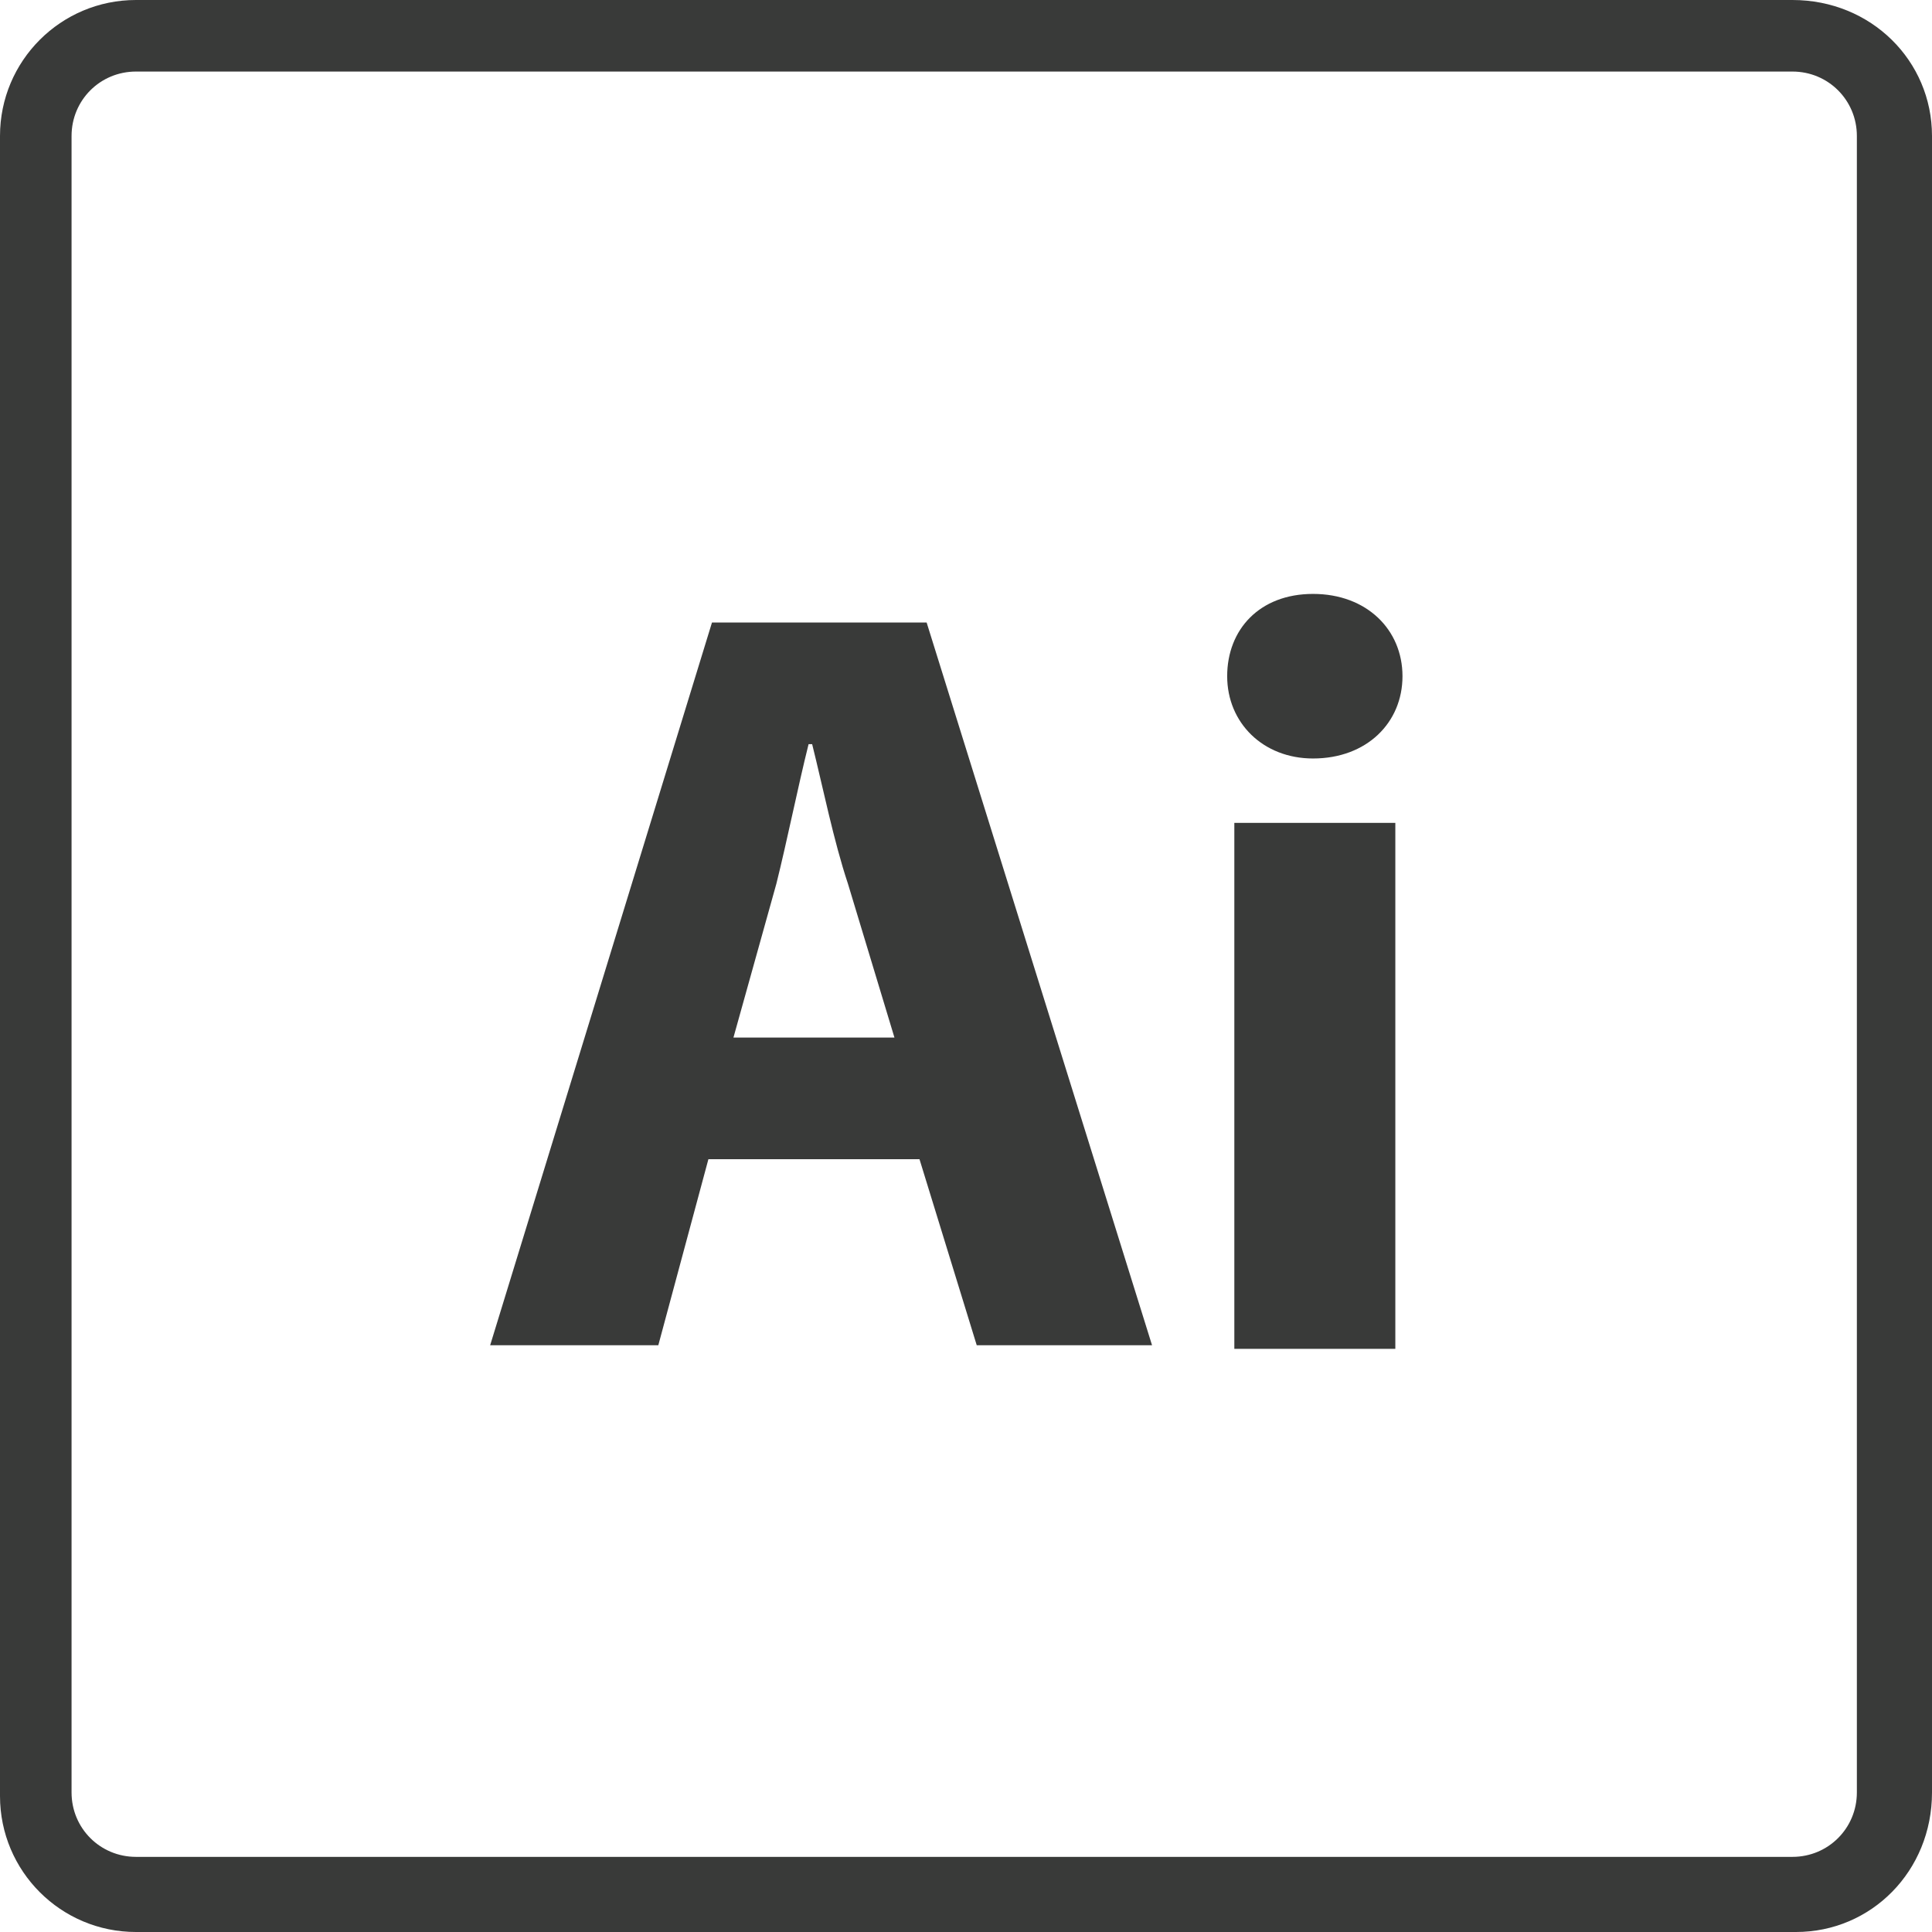
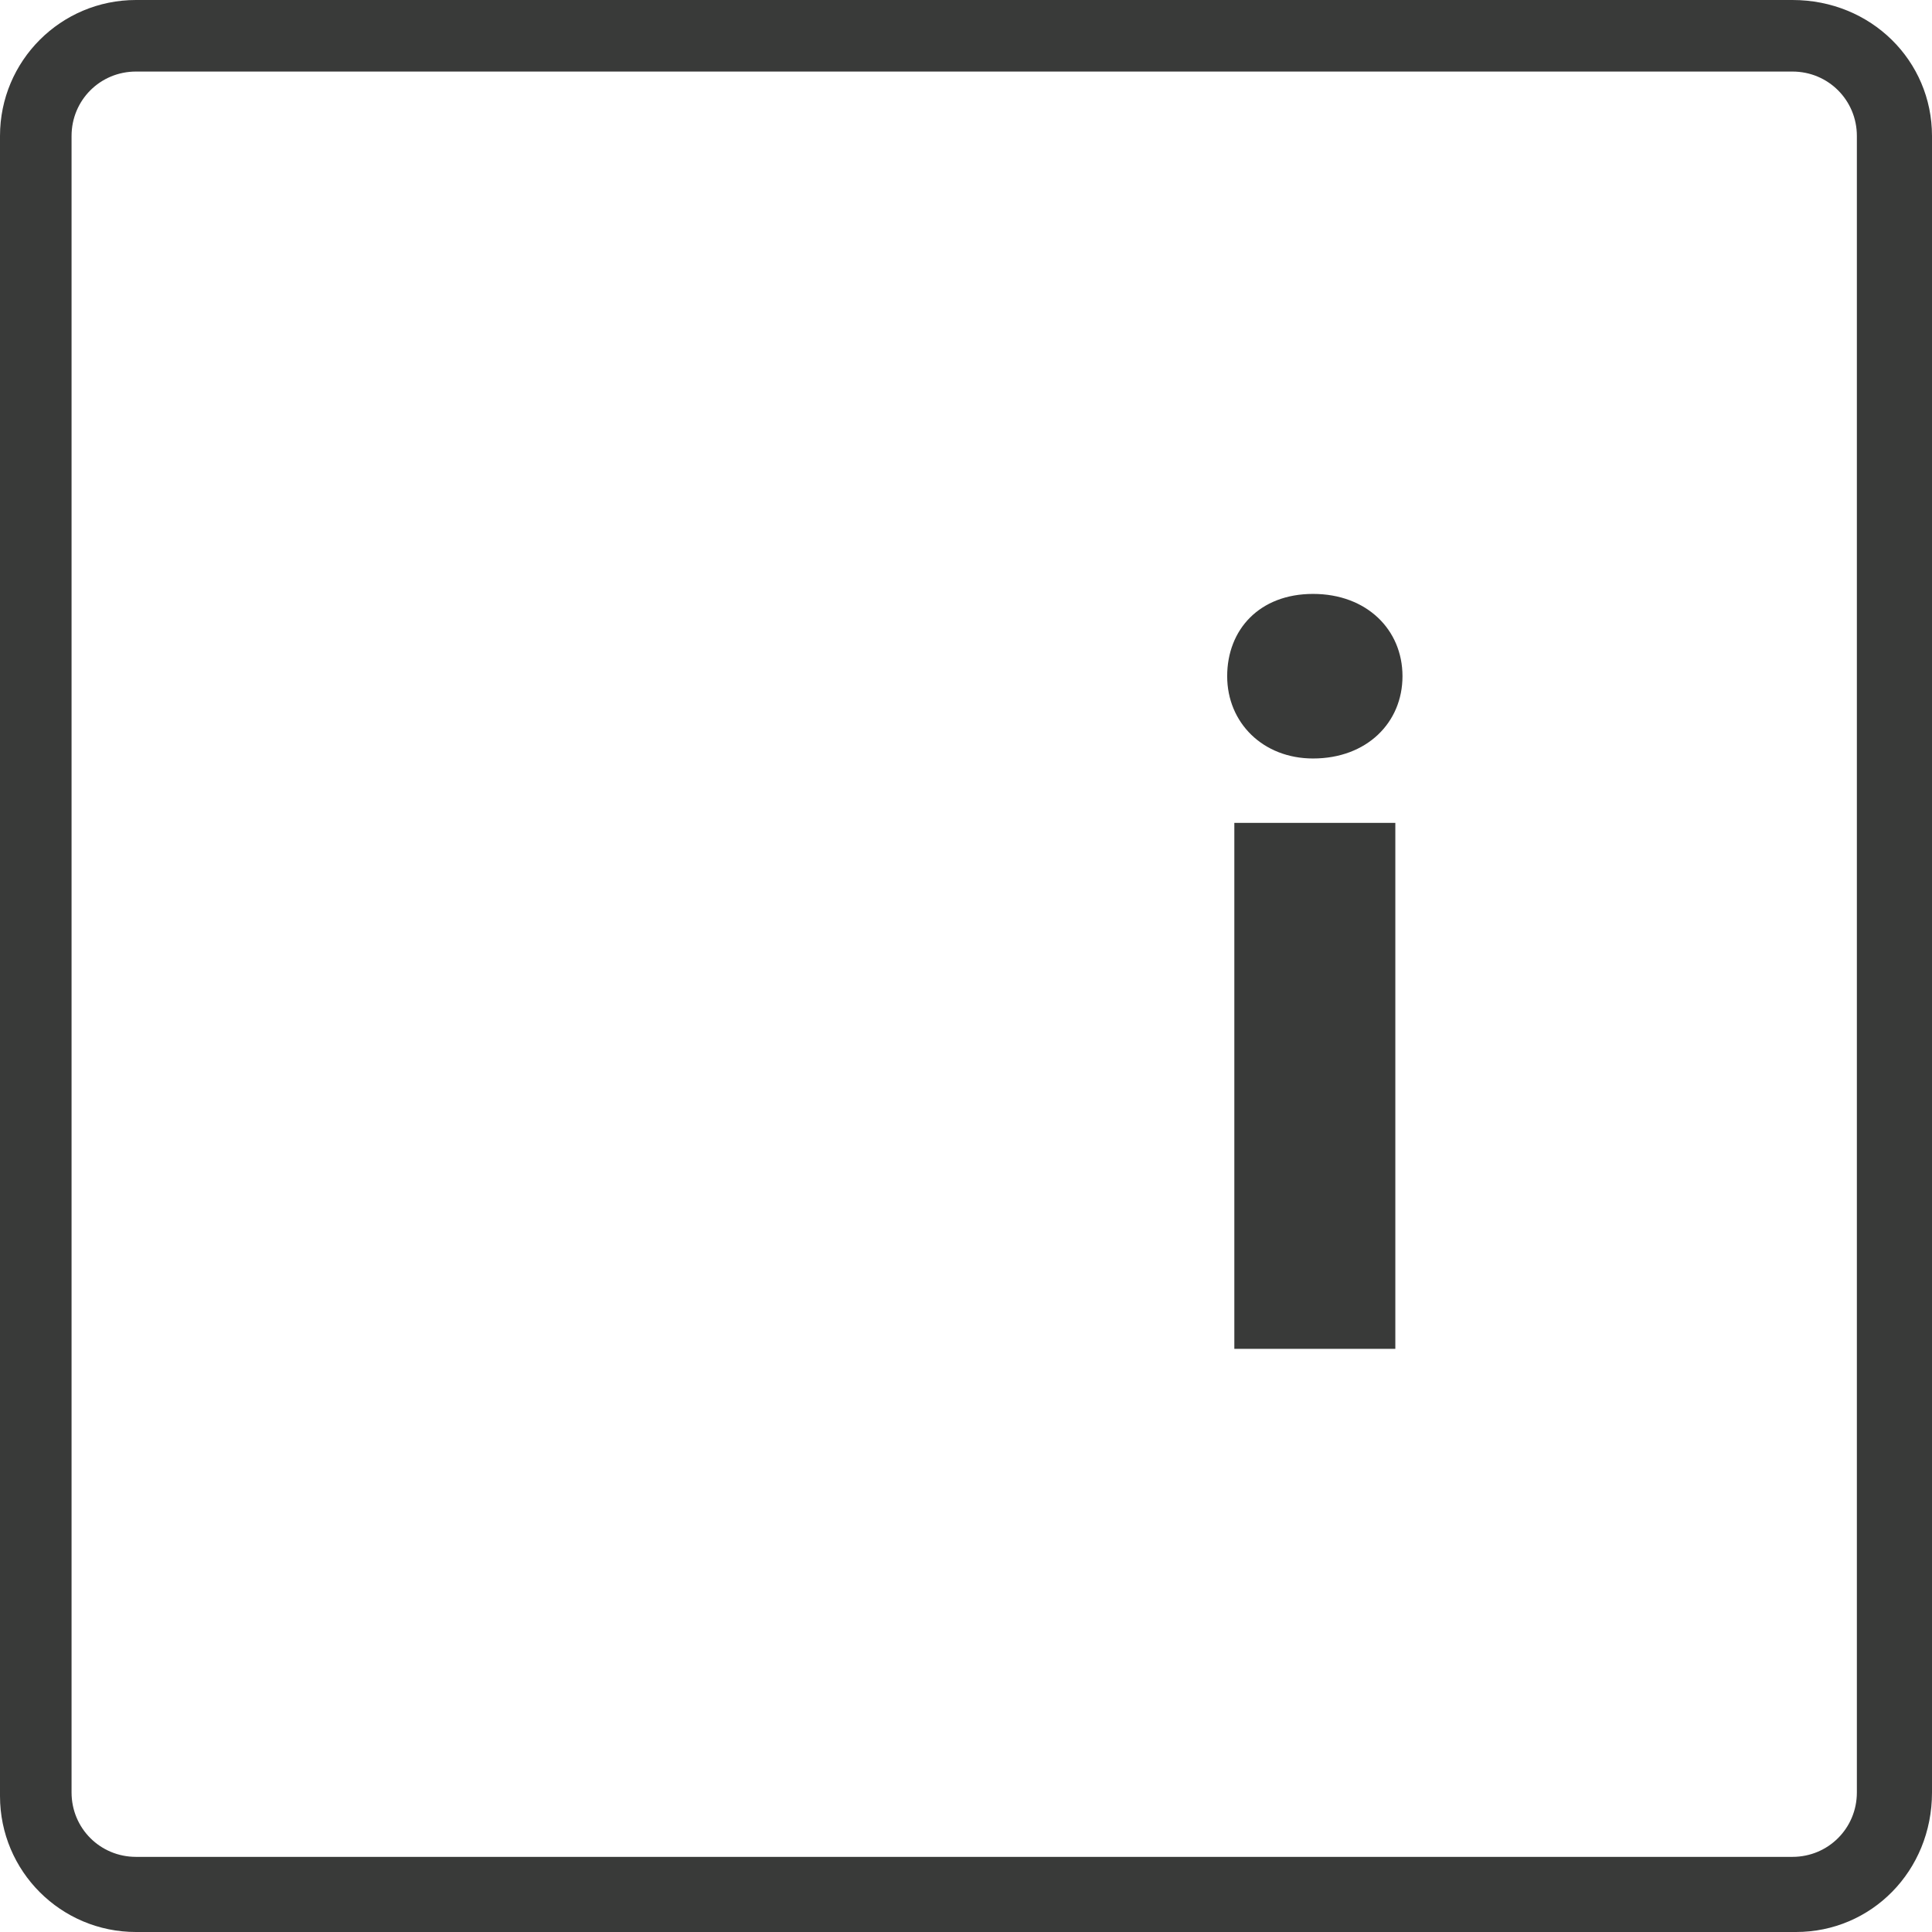
<svg xmlns="http://www.w3.org/2000/svg" version="1.1" id="Layer_1" x="0px" y="0px" viewBox="0 0 54 54" enable-background="new 0 0 54 54" xml:space="preserve">
  <g id="Adobe_Illustrator_1_">
    <g>
      <path fill="#393A39" d="M50.2,54H3.8C1.7,54,0,52.3,0,50.2V3.8C0,1.7,1.7,0,3.8,0h46.3C52.3,0,54,1.7,54,3.8v46.3    C54,52.3,52.3,54,50.2,54z M3.8,2C2.8,2,2,2.8,2,3.8v46.3c0,1,0.8,1.8,1.8,1.8h46.3c1,0,1.8-0.8,1.8-1.8V3.8c0-1-0.8-1.8-1.8-1.8    H3.8z" />
    </g>
    <g>
-       <path fill="#393A39" d="M19.8,32.4l-1.4,5.2h-4.7l6.2-20.2h6l6.3,20.2h-4.9l-1.6-5.2H19.8z M25,29l-1.3-4.3    c-0.4-1.2-0.7-2.7-1-3.9h-0.1c-0.3,1.2-0.6,2.7-0.9,3.9L20.5,29H25z" />
      <path fill="#393A39" d="M39.2,18.9c0,1.3-1,2.3-2.5,2.3c-1.4,0-2.4-1-2.4-2.3c0-1.3,0.9-2.3,2.4-2.3    C38.2,16.6,39.2,17.6,39.2,18.9z M34.5,37.6V23H39v14.7H34.5z" />
    </g>
  </g>
</svg>